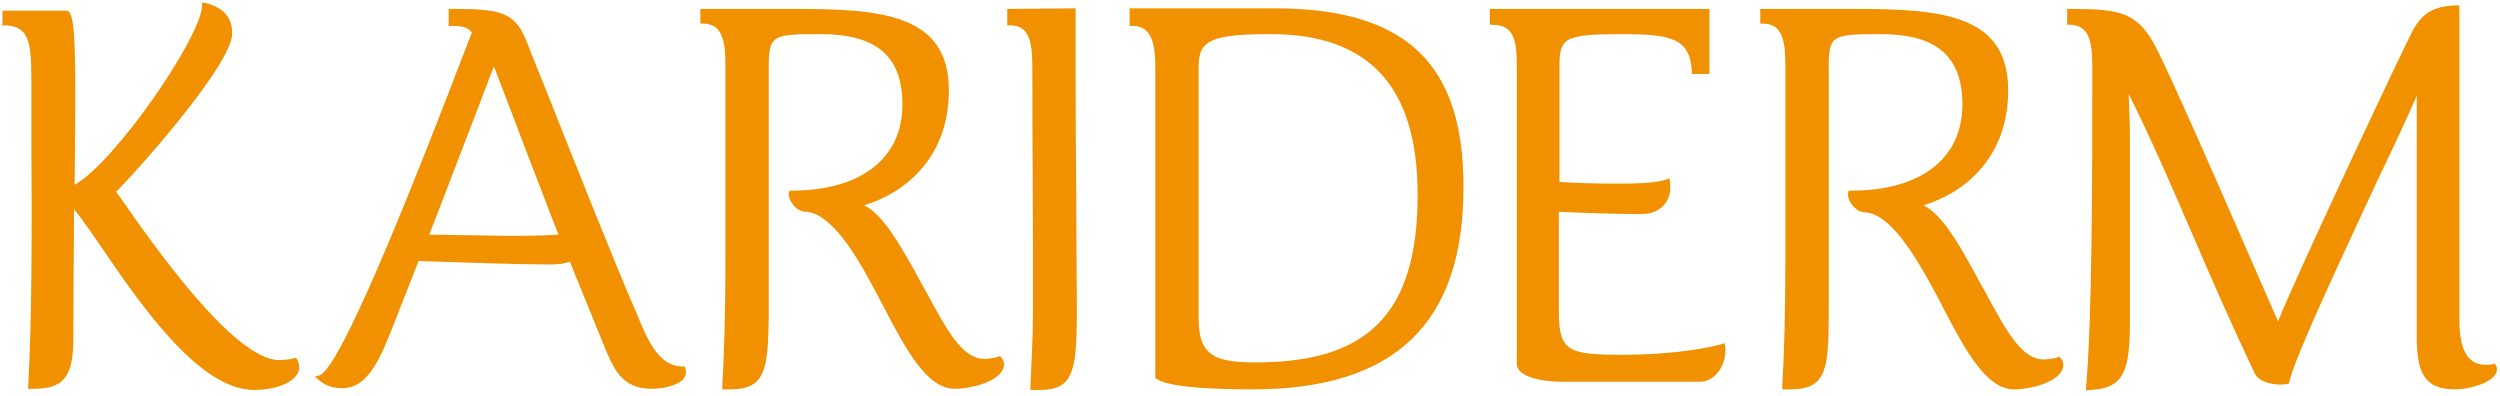
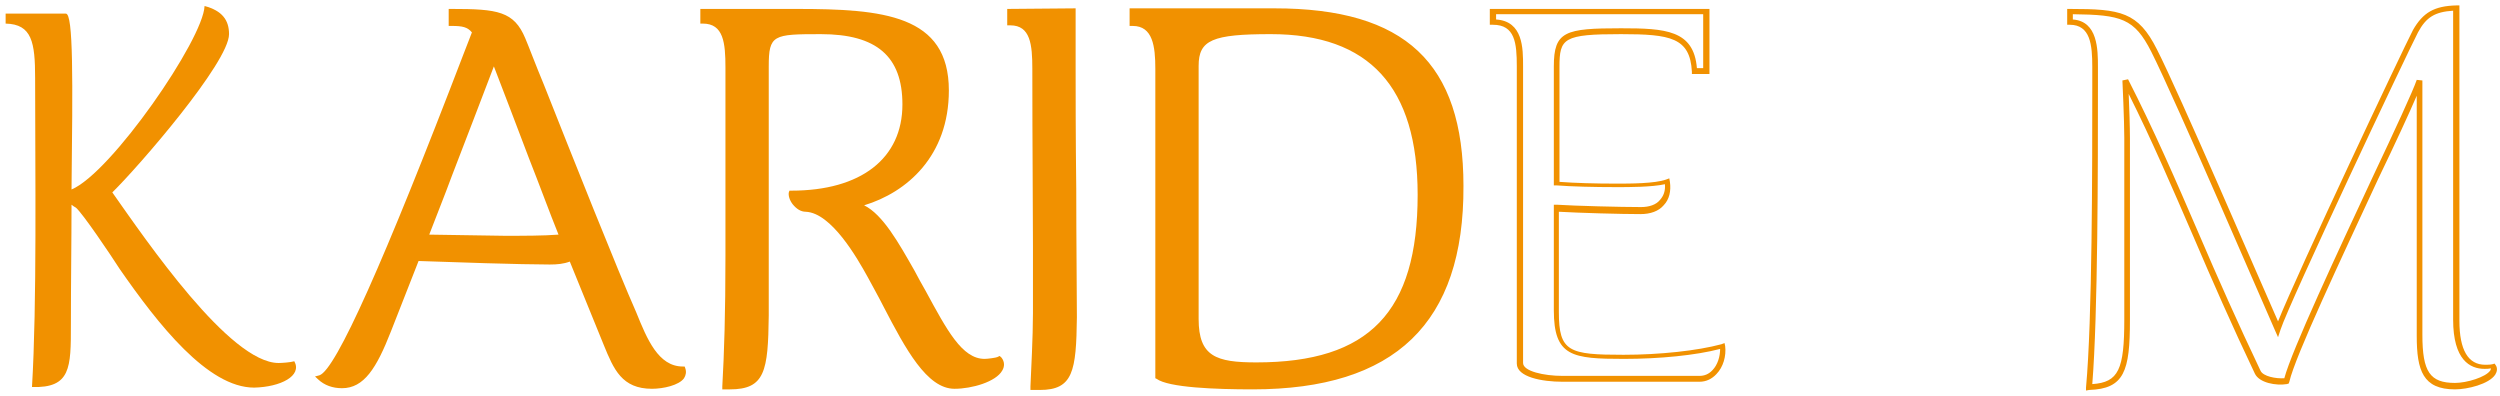
<svg xmlns="http://www.w3.org/2000/svg" width="335" height="53" viewBox="0 0 335 53" fill="none">
  <path d="M91.492 49.427C92.08 50.919 89.221 51.705 87.371 51.705C83.671 51.705 82.662 49.427 81.232 46.049L76.607 34.581C75.682 34.974 74.673 35.131 73.664 35.131C69.795 35.131 59.956 34.817 55.836 34.66L52.052 44.321C50.117 49.113 48.52 51.705 45.829 51.705C44.567 51.705 43.726 51.312 42.969 50.605C46.754 49.348 61.302 10.231 63.657 4.261C62.9 3.318 62.059 3.083 60.629 3.083V1.512C66.768 1.512 68.702 1.826 70.048 5.204C72.15 10.309 81.737 34.738 85.016 41.965C86.446 45.657 88.044 49.427 91.492 49.427ZM67.609 31.91C70.384 31.91 73.243 31.91 75.43 31.753C72.739 24.998 68.618 13.687 66.263 7.796C63.909 14.001 59.872 24.37 57.097 31.753L67.609 31.91Z" fill="#F19100" />
  <path d="M87.371 52.097C83.334 52.097 82.241 49.505 80.895 46.206L76.354 35.052C75.513 35.366 74.672 35.445 73.663 35.445C69.879 35.445 60.376 35.131 56.088 34.974L52.388 44.4C50.453 49.348 48.772 52.019 45.828 52.019C44.567 52.019 43.474 51.626 42.633 50.841L42.212 50.448L42.801 50.291C44.987 49.584 51.462 35.052 62.142 7.167C62.647 5.91 62.983 4.968 63.236 4.339C62.647 3.632 61.974 3.475 60.545 3.475H60.124V1.197H60.545C66.683 1.197 68.87 1.511 70.384 5.125C70.888 6.303 71.729 8.581 72.906 11.409C76.606 20.756 82.829 36.388 85.268 41.886C86.698 45.421 88.212 49.112 91.491 49.112H91.743L91.828 49.348C91.996 49.819 91.912 50.291 91.659 50.684C90.987 51.626 88.884 52.097 87.371 52.097ZM76.775 34.188L76.943 34.581L81.568 46.049C83.082 49.584 84.007 51.469 87.371 51.469C88.716 51.469 90.482 50.998 91.071 50.291C91.155 50.134 91.239 49.977 91.239 49.898C87.707 49.662 86.109 45.735 84.596 42.2C82.157 36.702 75.934 21.07 72.15 11.723C70.972 8.895 70.131 6.617 69.627 5.439C68.365 2.297 66.852 1.904 60.965 1.904V2.768C62.227 2.847 63.151 3.082 63.992 4.104L64.161 4.261L64.077 4.418C63.74 5.046 63.32 6.067 62.815 7.403C55.667 26.176 47.09 47.777 43.474 50.684C44.146 51.155 44.819 51.391 45.744 51.391C48.267 51.391 49.781 48.877 51.631 44.242L55.583 34.345H55.835C59.956 34.502 69.795 34.816 73.663 34.816C74.672 34.816 75.597 34.659 76.438 34.345L76.775 34.188ZM67.609 32.303L56.424 32.146L56.592 31.674C57.601 29.161 58.695 26.255 59.788 23.348C61.974 17.693 64.245 11.802 65.758 7.795L66.095 6.853L66.431 7.795C67.777 11.095 69.711 16.2 71.561 21.07C72.99 24.841 74.504 28.768 75.681 31.753L75.85 32.224H75.345C73.243 32.303 70.384 32.303 67.609 32.303ZM57.517 31.439L67.609 31.596C70.131 31.596 72.822 31.596 74.841 31.439C73.663 28.532 72.318 24.841 70.888 21.227C69.206 16.75 67.44 12.194 66.179 8.895C64.665 12.901 62.563 18.321 60.545 23.584C59.535 26.333 58.442 29.004 57.517 31.439Z" fill="#F19100" />
  <path d="M127.735 51.783C123.446 51.783 120.083 43.536 116.467 37.095C114.196 33.167 111.169 28.297 107.805 28.14C106.543 28.062 105.702 26.569 105.871 25.941C115.037 25.941 121.176 21.778 121.176 14.001C121.176 6.932 117.055 4.261 109.907 4.261C103.516 4.261 102.507 4.418 102.507 8.895V42.279C102.507 50.448 101.918 51.941 97.125 51.783C97.461 46.678 97.545 40.708 97.545 34.346V9.053C97.545 6.146 97.461 2.847 94.182 2.769V1.59H106.628C118.653 1.59 126.726 2.533 126.726 12.116C126.726 21.62 120.167 26.176 114.532 27.433C117.476 27.904 119.83 32.225 122.185 36.388C125.885 43.143 128.156 48.406 131.856 48.406C132.276 48.406 133.538 48.249 133.79 48.092C135.051 50.056 130.847 51.783 127.735 51.783Z" fill="#F19100" />
  <path d="M97.798 52.176C97.63 52.176 97.378 52.176 97.21 52.176H96.789V51.783C97.041 47.306 97.21 41.965 97.21 34.345V9.052C97.21 5.753 96.957 3.161 94.182 3.161H93.846V1.197H106.712C118.317 1.197 127.147 1.983 127.147 12.116C127.147 20.913 121.513 25.783 115.794 27.511C118.317 28.768 120.419 32.539 122.522 36.23C123.026 37.173 123.531 38.116 124.035 38.98C126.895 44.242 128.913 48.091 131.94 48.091C132.361 48.091 133.454 47.934 133.622 47.856L133.958 47.699L134.211 47.934C134.631 48.484 134.631 49.112 134.295 49.662C133.454 51.155 130.258 52.097 127.904 52.097C124.204 52.097 121.344 46.756 118.401 41.1C117.728 39.765 116.972 38.43 116.299 37.173C114.869 34.581 111.421 28.532 107.973 28.375C107.301 28.375 106.712 27.983 106.207 27.354C105.787 26.804 105.619 26.176 105.703 25.783L105.787 25.548H106.039C115.374 25.548 120.924 21.227 120.924 14.001C120.924 7.56 117.476 4.575 109.992 4.575C103.601 4.575 103.012 4.653 103.012 8.895V42.279C102.928 49.741 102.507 52.176 97.798 52.176ZM97.546 51.391C97.63 51.391 97.714 51.391 97.714 51.391C101.498 51.391 102.087 50.134 102.087 42.2V8.817C102.087 3.946 103.432 3.789 109.824 3.789C117.644 3.789 121.513 7.088 121.513 13.922C121.513 21.542 115.794 26.098 106.292 26.176C106.292 26.412 106.46 26.647 106.628 26.962C106.964 27.354 107.385 27.669 107.805 27.669C111.169 27.826 114.196 32.382 116.719 36.859C117.392 38.116 118.149 39.451 118.822 40.786C121.597 45.971 124.372 51.391 127.651 51.391C130.006 51.391 132.697 50.369 133.37 49.27C133.538 49.034 133.538 48.798 133.454 48.484C132.865 48.641 132.024 48.72 131.772 48.72C128.324 48.72 126.138 44.714 123.194 39.215C122.69 38.351 122.269 37.409 121.681 36.545C119.41 32.382 117.056 28.14 114.281 27.747V27.04C117.056 26.412 126.222 23.427 126.222 12.037C126.222 2.611 118.065 1.826 106.544 1.826H94.519V2.376C97.882 2.69 97.882 6.303 97.882 8.974V34.188C97.966 41.729 97.798 47.07 97.546 51.391Z" fill="#F19100" />
  <path d="M143.714 8.895C143.714 14.944 143.798 36.152 143.798 42.515C143.798 50.527 143.209 52.019 138.5 51.783C138.584 49.898 138.837 45.028 138.837 41.808C138.837 35.367 138.752 26.019 138.752 9.052C138.752 5.989 138.584 2.847 135.389 2.847V1.59L143.714 1.512V8.895Z" fill="#F19100" />
  <path d="M139.341 52.254C139.089 52.254 138.836 52.254 138.5 52.254H138.08V51.783C138.164 49.819 138.416 45.106 138.416 41.964C138.416 39.529 138.416 36.623 138.416 33.088C138.416 27.275 138.332 19.734 138.332 9.209C138.332 5.988 138.08 3.396 135.389 3.396H134.968V1.197L144.134 1.118V8.895C144.134 11.88 144.134 18.556 144.218 25.311C144.218 32.224 144.303 39.293 144.303 42.514C144.218 49.74 143.798 52.254 139.341 52.254ZM138.921 51.468C142.789 51.547 143.462 50.526 143.462 42.514C143.462 39.293 143.462 32.302 143.378 25.311C143.378 18.556 143.293 11.88 143.293 8.895V1.825L135.809 1.904V2.532C139.173 2.768 139.173 6.538 139.173 9.052C139.173 19.577 139.173 27.118 139.257 32.931C139.257 36.465 139.257 39.372 139.257 41.807C139.257 44.949 139.005 49.348 138.921 51.468Z" fill="#F19100" />
  <path d="M155.235 9.21C155.235 6.303 154.899 3.083 151.871 3.083V1.512H170.961C186.35 1.512 195.852 6.932 195.852 24.919C195.852 43.457 186.266 51.862 167.849 51.862C163.14 51.862 156.749 51.626 155.235 50.527V9.21ZM190.386 26.098C190.386 10.388 182.65 4.182 170.288 4.182C162.804 4.182 160.281 4.811 160.281 8.738V42.75C160.281 48.092 163.14 48.956 168.438 48.956C184.248 48.956 190.386 41.808 190.386 26.098Z" fill="#F19100" />
  <path d="M167.849 52.175C162.887 52.175 156.58 51.94 154.982 50.761L154.814 50.683V9.209C154.814 6.224 154.478 3.475 151.787 3.475H151.366V1.118H170.792C188.283 1.118 196.104 8.423 196.104 24.919C196.188 43.299 186.938 52.175 167.849 52.175ZM155.655 50.369C157 51.076 161.373 51.547 167.849 51.547C186.433 51.547 195.431 42.828 195.431 24.919C195.431 8.737 188.115 1.904 170.96 1.904H152.291V2.846C155.655 3.16 155.655 7.245 155.655 9.287V50.369V50.369ZM168.353 49.348C162.803 49.348 159.86 48.327 159.86 42.828V8.737C159.86 4.26 163.223 3.789 170.287 3.789C183.826 3.789 190.722 11.251 190.722 26.097C190.722 42.435 184.079 49.348 168.353 49.348ZM170.287 4.574C162.467 4.574 160.617 5.36 160.617 8.816V42.749C160.617 47.777 162.971 48.562 168.353 48.562C183.49 48.562 189.965 41.807 189.965 26.097C189.965 11.644 183.49 4.574 170.287 4.574Z" fill="#F19100" />
-   <path d="M227.722 50.762H209.39C206.951 50.762 203.672 50.213 203.672 48.642V8.895C203.672 5.911 203.503 2.926 200.14 2.926V1.59H228.732V9.602H227.134C226.797 4.575 223.602 4.261 217.295 4.261C209.642 4.261 208.633 4.732 208.633 8.974V24.684C210.735 24.841 213.763 24.92 216.706 24.92C218.556 24.92 221.92 24.92 223.518 24.37C223.854 26.648 222.509 28.219 219.902 28.219C217.127 28.219 211.072 28.062 208.633 27.904V41.729C208.633 47.463 210.483 47.856 217.631 47.856C222.425 47.856 227.47 47.306 230.834 46.364C231.17 48.249 229.993 50.762 227.722 50.762Z" fill="#F19100" />
  <path d="M227.723 51.155H209.39C206.615 51.155 203.252 50.526 203.252 48.72V8.895C203.252 5.753 202.999 3.318 200.056 3.318H199.635V1.197H229.068V9.916H226.714V9.602C226.461 5.046 223.854 4.575 217.211 4.575C209.474 4.575 208.97 5.125 208.97 8.974V24.369C210.988 24.526 213.763 24.605 216.622 24.605C218.388 24.605 221.752 24.605 223.266 24.055L223.686 23.898L223.77 24.369C223.939 25.626 223.686 26.726 222.929 27.511C222.257 28.297 221.163 28.69 219.818 28.69C217.211 28.69 211.661 28.532 208.886 28.375V41.807C208.886 47.149 210.231 47.541 217.547 47.541C222.425 47.541 227.471 46.992 230.666 46.128L231.087 45.971L231.171 46.363C231.339 47.699 230.918 49.191 229.993 50.134C229.405 50.762 228.648 51.155 227.723 51.155ZM200.476 2.611C204.092 2.847 204.092 6.46 204.092 8.895V48.641C204.092 49.741 206.868 50.369 209.39 50.369H227.723C228.396 50.369 228.984 50.134 229.489 49.584C230.162 48.877 230.498 47.777 230.498 46.756C227.218 47.62 222.341 48.091 217.632 48.091C210.652 48.091 208.213 47.777 208.213 41.572V27.433H208.634C211.072 27.59 217.211 27.747 219.902 27.747C220.995 27.747 221.92 27.433 222.425 26.804C222.929 26.255 223.182 25.548 223.098 24.684C221.332 25.076 218.304 25.076 216.622 25.076C213.595 25.076 210.568 24.998 208.549 24.841H208.213V8.895C208.213 4.182 209.727 3.789 217.211 3.789C223.182 3.789 226.966 4.025 227.386 9.131H228.227V1.904H200.476V2.611Z" fill="#F19100" />
-   <path d="M269.854 51.783C265.565 51.783 262.201 43.536 258.585 37.095C256.315 33.167 253.287 28.297 249.923 28.14C248.662 28.062 247.821 26.569 247.989 25.941C257.156 25.941 263.294 21.778 263.294 14.001C263.294 6.932 259.174 4.261 252.026 4.261C245.635 4.261 244.626 4.418 244.626 8.895V42.279C244.626 50.448 244.037 51.941 239.244 51.783C239.58 46.678 239.664 40.708 239.664 34.346V9.053C239.664 6.146 239.58 2.847 236.216 2.769V1.59H248.662C260.688 1.59 268.761 2.533 268.761 12.116C268.761 21.62 262.201 26.176 256.567 27.433C259.51 27.904 261.865 32.225 264.219 36.388C267.92 43.143 270.19 48.406 273.974 48.406C274.395 48.406 275.656 48.249 275.909 48.092C277.17 50.056 272.965 51.783 269.854 51.783Z" fill="#F19100" />
-   <path d="M239.833 52.176C239.664 52.176 239.412 52.176 239.244 52.176H238.824V51.783C239.076 47.384 239.244 42.043 239.244 34.345V9.052C239.244 5.753 238.992 3.161 236.217 3.161H235.88V1.197H248.662C260.267 1.197 269.097 1.983 269.097 12.116C269.097 20.913 263.463 25.783 257.745 27.511C260.267 28.768 262.37 32.539 264.388 36.152L264.472 36.309C264.977 37.252 265.481 38.194 265.986 39.058C268.845 44.321 270.863 48.17 273.891 48.17C274.311 48.17 275.404 48.013 275.572 47.934L275.909 47.777L276.161 48.013C276.582 48.563 276.582 49.191 276.245 49.741C275.404 51.233 272.209 52.176 269.854 52.176C266.154 52.176 263.295 46.835 260.352 41.179C259.679 39.844 258.922 38.508 258.249 37.252C255.979 33.245 252.951 28.611 249.924 28.454C249.251 28.454 248.663 28.061 248.158 27.433C247.737 26.883 247.569 26.255 247.653 25.783L247.737 25.548H248.074C257.408 25.548 262.958 21.227 262.958 14.001C262.958 7.56 259.511 4.575 252.026 4.575C245.635 4.575 245.046 4.653 245.046 8.895V42.279C245.046 49.741 244.626 52.176 239.833 52.176ZM239.664 51.391C239.749 51.391 239.833 51.391 239.833 51.391C243.617 51.391 244.206 50.134 244.206 42.2V8.817C244.206 3.946 245.551 3.789 251.942 3.789C259.763 3.789 263.631 7.088 263.631 13.922C263.631 21.542 257.913 26.098 248.41 26.176C248.494 26.412 248.578 26.647 248.747 26.962C249.083 27.354 249.503 27.669 249.924 27.669C253.288 27.826 256.399 32.382 258.922 36.859C259.595 38.116 260.352 39.451 261.024 40.786C263.799 45.971 266.574 51.391 269.854 51.391C272.209 51.391 274.9 50.369 275.572 49.27C275.741 49.034 275.741 48.798 275.657 48.484C275.068 48.641 274.227 48.72 273.975 48.72C270.527 48.72 268.34 44.714 265.397 39.215C264.893 38.351 264.472 37.409 263.883 36.466L263.799 36.309C261.529 32.303 259.258 28.061 256.567 27.669V26.962C259.342 26.333 268.425 23.348 268.425 11.959C268.425 2.533 260.267 1.747 248.747 1.747H236.637V2.297C240.085 2.611 240.085 6.224 240.085 8.895V34.11C240.085 41.729 239.917 47.07 239.664 51.391Z" fill="#F19100" />
-   <path d="M329.141 42.986C329.141 47.385 330.654 49.82 334.102 49.113C334.859 50.606 331.159 51.784 328.973 51.784C325.357 51.784 324.263 49.977 324.263 44.95V10.938C322.834 14.866 307.697 45.657 306.435 51.077C305.09 51.312 303.072 50.92 302.567 49.899C295.84 35.838 291.13 23.27 284.823 10.86C284.823 10.86 285.076 16.201 285.076 18.636V42.986C285.076 49.977 284.235 51.784 280.03 51.941C280.955 42.122 280.871 19.5 280.871 8.974C280.871 6.068 280.703 2.926 277.507 2.926V1.591C284.319 1.591 286.337 2.062 288.776 6.775C291.971 12.98 305.342 44.086 305.342 44.086C306.435 40.394 322.245 6.932 323.675 4.183C324.852 2.062 326.198 1.119 329.141 1.041V42.986Z" fill="#F19100" />
  <path d="M279.525 52.333V51.941C280.366 42.829 280.366 22.485 280.366 11.488V8.974C280.366 5.989 280.114 3.318 277.339 3.318H277.003V1.198H277.423C284.151 1.198 286.505 1.59 289.028 6.618C291.887 12.195 302.988 37.959 305.258 43.065C307.865 36.545 321.909 6.775 323.338 4.025C324.684 1.669 326.198 0.805 329.141 0.726H329.561V42.986C329.561 46.913 330.739 48.877 333.009 48.877C333.346 48.877 333.682 48.877 334.018 48.799L334.271 48.72L334.439 48.956C334.691 49.349 334.607 49.82 334.355 50.213C333.514 51.469 330.655 52.176 328.973 52.176C324.684 52.176 323.843 49.663 323.843 45.028V12.823C322.834 15.179 320.984 19.186 318.713 23.898C313.752 34.581 307.529 47.778 306.772 51.155L306.688 51.391L306.436 51.469C305.006 51.705 302.735 51.312 302.147 50.056C299.119 43.693 296.428 37.566 293.906 31.675C291.046 25.077 288.355 18.793 285.244 12.587C285.328 14.394 285.412 17.065 285.412 18.557V42.907C285.412 49.741 284.655 52.098 279.946 52.255L279.525 52.333ZM277.76 2.612C281.123 2.847 281.123 6.696 281.123 8.974V11.409C281.123 22.17 281.123 42.122 280.366 51.469C283.898 51.234 284.655 49.506 284.655 42.829V18.479C284.655 16.122 284.403 10.781 284.403 10.781L285.16 10.624C288.608 17.379 291.551 24.134 294.662 31.361C297.185 37.252 299.876 43.3 302.904 49.663C303.24 50.448 305.006 50.762 306.099 50.684C307.108 46.913 313.163 33.953 318.04 23.506C320.9 17.457 323.338 12.195 323.843 10.702L324.6 10.781V44.871C324.6 49.82 325.609 51.312 328.973 51.312C330.57 51.312 333.093 50.527 333.682 49.663C333.766 49.584 333.766 49.427 333.766 49.349C333.514 49.427 333.177 49.427 332.925 49.427C330.991 49.427 328.72 48.249 328.72 42.829V1.433C326.282 1.59 325.104 2.297 324.011 4.34C322.497 7.246 306.772 40.551 305.595 44.164L305.258 45.185L304.838 44.243C304.67 43.929 291.383 13.059 288.271 6.932C286.001 2.454 284.235 1.983 277.76 1.905V2.612V2.612Z" fill="#F19100" />
  <path d="M39.437 48.406C38.932 48.563 37.755 48.641 37.335 48.641C30.775 48.641 19.591 32.224 15.05 25.783C18.582 22.327 30.691 8.345 30.691 4.575C30.691 2.69 29.766 1.433 27.412 0.804C27.244 5.282 14.882 23.191 9.584 25.39C9.752 10.78 9.836 1.826 8.827 1.826H0.754V3.161C4.286 3.239 4.706 5.675 4.706 10.466C4.706 23.034 4.959 40.708 4.286 51.862C9.5 52.019 9.5 49.27 9.5 43.535C9.5 37.644 9.584 32.303 9.584 27.433C9.752 27.59 9.92 27.668 10.172 27.826C11.097 28.611 14.798 34.109 16.059 36.073C21.189 43.457 27.832 51.94 34.055 51.94C37.587 51.862 40.53 50.369 39.437 48.406Z" fill="#F19100" />
-   <path d="M34.055 52.255C27.664 52.255 20.936 43.693 15.723 36.231L14.966 35.131C13.452 32.932 10.761 28.926 9.92 28.061C9.92 32.225 9.836 37.566 9.836 43.457C9.836 46.285 9.836 48.406 9.163 49.82C8.491 51.391 7.061 52.098 4.622 52.098C4.454 52.098 4.37 52.098 4.202 52.098H3.781V51.705C4.286 42.907 4.286 30.025 4.202 18.636C4.202 15.729 4.202 12.98 4.202 10.388C4.202 5.282 3.697 3.475 0.586 3.397L0.333 3.475V1.433H8.827C8.911 1.433 9.079 1.433 9.247 1.59C10.172 2.454 10.172 8.66 10.004 23.977V24.762C15.386 21.777 26.907 5.046 27.075 0.805V0.333L27.58 0.412C30.019 1.04 31.112 2.376 31.112 4.497C31.112 8.503 19.002 22.249 15.555 25.705L15.975 26.255C20.6 32.932 31.364 48.249 37.419 48.249C37.839 48.249 38.933 48.17 39.353 48.013L39.689 47.935L39.858 48.249C40.194 48.956 40.194 49.663 39.773 50.212C38.933 51.469 36.662 52.255 34.055 52.255ZM9.163 26.491L9.836 27.04C10.004 27.198 10.172 27.276 10.341 27.355C11.182 28.061 13.452 31.361 15.639 34.66L16.395 35.759C21.441 43.065 28 51.469 34.055 51.469C36.41 51.469 38.512 50.762 39.101 49.82C39.353 49.506 39.353 49.191 39.269 48.799C38.68 48.877 37.755 48.956 37.419 48.956C30.944 48.956 20.432 33.953 15.386 26.726L14.629 25.705L14.882 25.469C18.918 21.542 30.439 8.031 30.439 4.575C30.439 2.847 29.598 1.826 27.832 1.276C26.907 6.617 14.966 23.584 9.752 25.705L9.163 25.941V23.977C9.332 12.352 9.416 3.161 8.743 2.14H1.174V2.769C4.875 3.004 5.127 5.989 5.127 10.388C5.127 12.98 5.127 15.729 5.127 18.636C5.211 29.868 5.211 42.593 4.706 51.391C6.809 51.391 7.986 50.841 8.575 49.506C9.163 48.17 9.163 46.049 9.163 43.379C9.163 37.173 9.247 31.518 9.247 27.276L9.163 26.491Z" fill="#F19100" />
</svg>